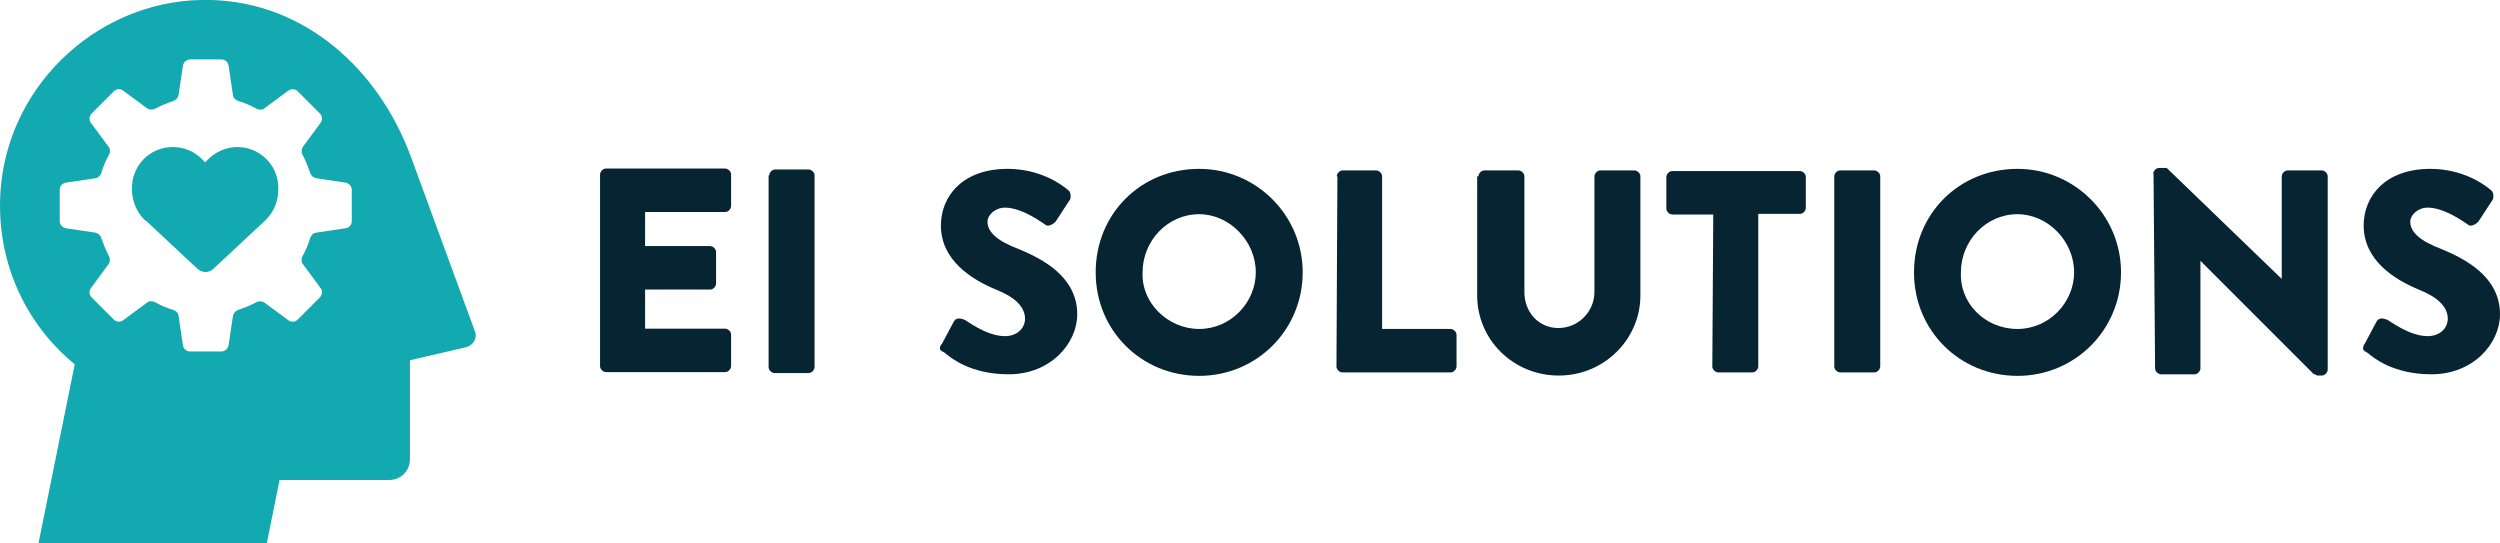
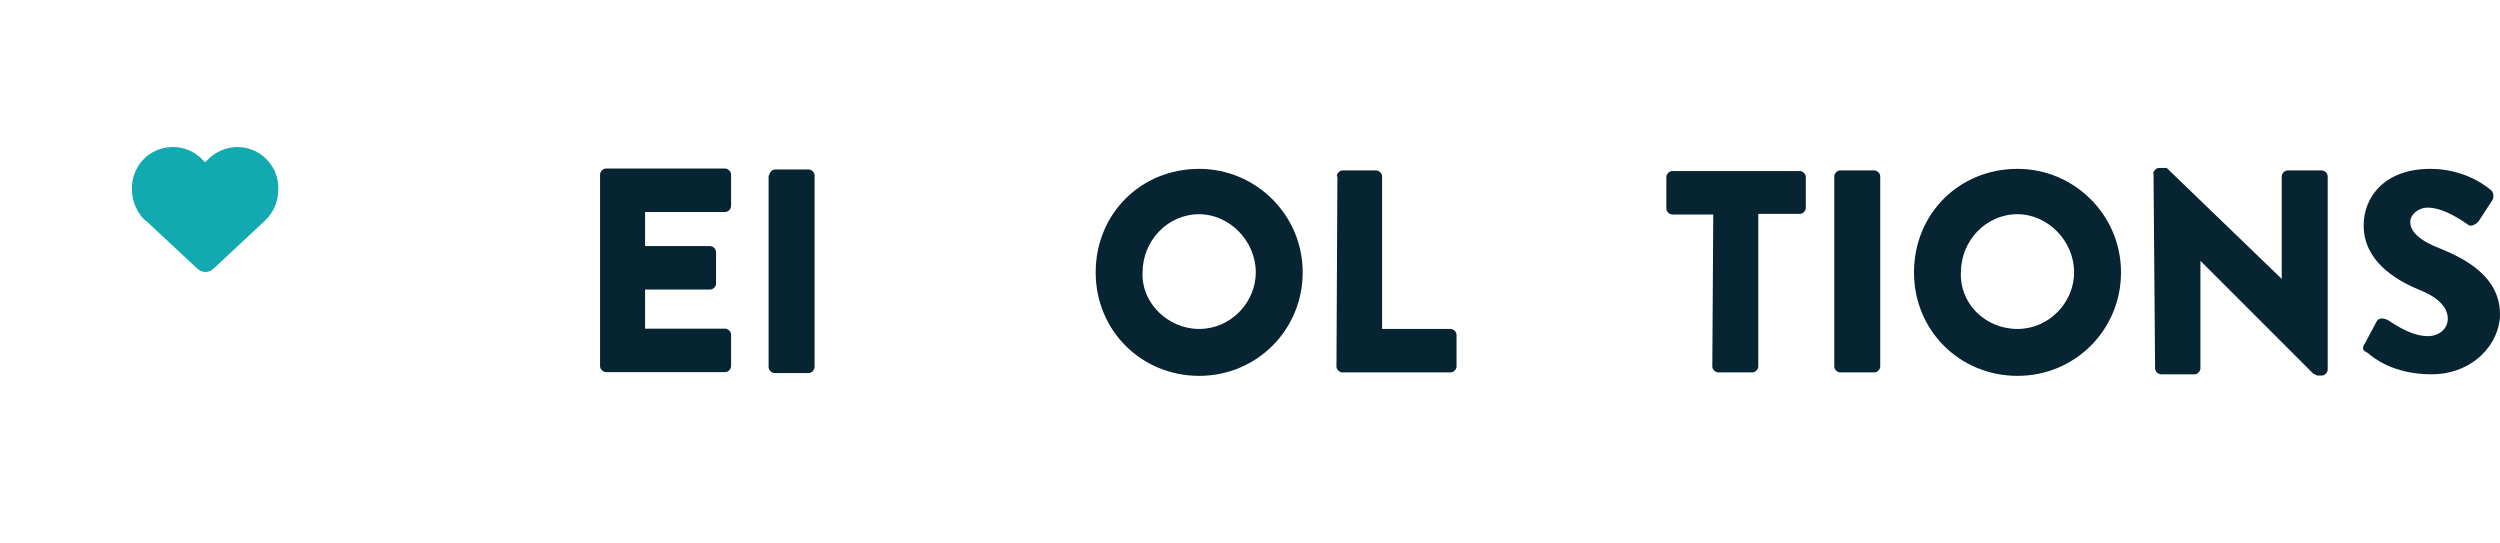
<svg xmlns="http://www.w3.org/2000/svg" id="Layer_2" data-name="Layer 2" viewBox="0 0 79.95 17.38">
  <defs>
    <style>
      .cls-1 {
        fill: #13a9b0;
      }

      .cls-2 {
        fill: #062432;
      }
    </style>
  </defs>
  <g id="Layer_1-2" data-name="Layer 1">
    <g>
      <g>
        <path class="cls-2" d="M19.19,5.58c0-.08,.08-.19,.19-.19h3.81c.08,0,.19,.08,.19,.19v1.01c0,.08-.08,.19-.19,.19h-2.56v1.09h2.08c.08,0,.19,.08,.19,.19v1.01c0,.08-.08,.19-.19,.19h-2.08v1.25h2.56c.08,0,.19,.08,.19,.19v1.01c0,.08-.08,.19-.19,.19h-3.81c-.08,0-.19-.08-.19-.19V5.58Z" />
        <path class="cls-2" d="M24.6,5.61c0-.08,.08-.19,.19-.19h1.07c.08,0,.19,.08,.19,.19v6.13c0,.08-.08,.19-.19,.19h-1.09c-.08,0-.19-.08-.19-.19V5.61h.03Z" />
        <g>
-           <path class="cls-2" d="M30.11,11.02l.4-.75c.08-.13,.24-.08,.32-.05,.05,0,.69,.53,1.31,.53,.37,0,.64-.24,.64-.56,0-.37-.32-.69-.93-.93-.77-.32-1.76-.93-1.76-2.05,0-.93,.69-1.81,2.13-1.81,.99,0,1.68,.45,1.95,.69,.08,.05,.08,.24,.05,.29l-.45,.69c-.05,.08-.24,.19-.32,.13-.08-.05-.75-.56-1.31-.56-.32,0-.56,.24-.56,.45,0,.32,.29,.61,1.01,.88,.69,.29,1.86,.85,1.86,2.08,0,.93-.85,1.92-2.19,1.92-1.23,0-1.86-.53-2.05-.69-.16-.08-.19-.11-.11-.27h0Z" />
          <path class="cls-2" d="M38.35,5.4c1.81,0,3.31,1.47,3.31,3.31s-1.47,3.31-3.31,3.31-3.31-1.44-3.31-3.31,1.44-3.31,3.31-3.31Zm0,5.12c1.01,0,1.81-.85,1.81-1.81,0-1.01-.85-1.86-1.81-1.86-1.01,0-1.81,.85-1.81,1.86-.05,.96,.8,1.81,1.81,1.81Z" />
          <path class="cls-2" d="M42.75,5.64c0-.08,.08-.19,.19-.19h1.07c.08,0,.19,.08,.19,.19v4.88h2.19c.08,0,.19,.08,.19,.19v1.01c0,.08-.08,.19-.19,.19h-3.46c-.08,0-.19-.08-.19-.19l.03-6.08h0Z" />
-           <path class="cls-2" d="M47.28,5.64c0-.08,.08-.19,.19-.19h1.09c.08,0,.19,.08,.19,.19v3.7c0,.64,.45,1.15,1.09,1.15s1.15-.53,1.15-1.15v-3.7c0-.08,.08-.19,.19-.19h1.09c.08,0,.19,.08,.19,.19v3.81c0,1.39-1.15,2.56-2.61,2.56s-2.61-1.15-2.61-2.56v-3.81c.08,0,.05,0,.05,0h0Z" />
          <path class="cls-2" d="M54.79,6.86h-1.31c-.08,0-.19-.08-.19-.19v-1.01c0-.08,.08-.19,.19-.19h4.08c.08,0,.19,.08,.19,.19v.99c0,.08-.08,.19-.19,.19h-1.33v4.88c0,.08-.08,.19-.19,.19h-1.09c-.08,0-.19-.08-.19-.19l.03-4.85Z" />
          <path class="cls-2" d="M58.66,5.64c0-.08,.08-.19,.19-.19h1.09c.08,0,.19,.08,.19,.19v6.08c0,.08-.08,.19-.19,.19h-1.09c-.08,0-.19-.08-.19-.19V5.64Z" />
-           <path class="cls-2" d="M64.52,5.4c1.81,0,3.31,1.47,3.31,3.31s-1.47,3.31-3.31,3.31-3.31-1.44-3.31-3.31,1.44-3.31,3.31-3.31Zm0,5.12c1.01,0,1.81-.85,1.81-1.81,0-1.01-.85-1.86-1.81-1.86-1.01,0-1.81,.85-1.81,1.86-.05,.96,.75,1.81,1.81,1.81Z" />
+           <path class="cls-2" d="M64.52,5.4c1.81,0,3.31,1.47,3.31,3.31s-1.47,3.31-3.31,3.31-3.31-1.44-3.31-3.31,1.44-3.31,3.31-3.31m0,5.12c1.01,0,1.81-.85,1.81-1.81,0-1.01-.85-1.86-1.81-1.86-1.01,0-1.81,.85-1.81,1.86-.05,.96,.75,1.81,1.81,1.81Z" />
          <path class="cls-2" d="M68.86,5.56c0-.08,.08-.19,.19-.19h.24l3.68,3.55v-3.28c0-.08,.08-.19,.19-.19h1.09c.08,0,.19,.08,.19,.19v6.18c0,.08-.08,.19-.19,.19h-.13c-.05,0-.08-.05-.13-.05l-3.62-3.62v3.44c0,.08-.08,.19-.19,.19h-1.07c-.08,0-.19-.08-.19-.19l-.05-6.21h0Z" />
          <path class="cls-2" d="M75.61,11.02l.4-.75c.08-.13,.24-.08,.32-.05,.05,0,.69,.53,1.31,.53,.37,0,.64-.24,.64-.56,0-.37-.32-.69-.93-.93-.77-.32-1.76-.93-1.76-2.05,0-.93,.69-1.81,2.13-1.81,.99,0,1.68,.45,1.95,.69,.08,.05,.08,.24,.05,.29l-.45,.69c-.05,.08-.24,.19-.32,.13-.08-.05-.75-.56-1.31-.56-.32,0-.56,.24-.56,.45,0,.32,.29,.61,1.01,.88,.69,.29,1.86,.85,1.86,2.08,0,.93-.85,1.92-2.19,1.92-1.23,0-1.86-.53-2.05-.69-.16-.08-.16-.11-.11-.27h0Z" />
        </g>
      </g>
      <g>
-         <path class="cls-1" d="M11.25,7.07c0,.12-.08,.21-.2,.23l-.94,.14c-.09,.01-.16,.08-.19,.17-.06,.21-.15,.41-.25,.59-.04,.08-.04,.18,.02,.25l.56,.76c.07,.09,.06,.22-.02,.3l-.71,.71c-.08,.08-.21,.09-.3,.02l-.76-.56c-.07-.05-.17-.06-.25-.02-.19,.1-.39,.18-.59,.25-.09,.03-.15,.1-.17,.19l-.14,.94c-.02,.11-.12,.2-.23,.2h-1c-.12,0-.21-.08-.23-.2l-.14-.94c-.01-.09-.08-.16-.17-.19-.21-.06-.41-.15-.59-.25-.08-.04-.18-.04-.25,.02l-.76,.56c-.09,.07-.22,.06-.3-.02l-.71-.71c-.08-.08-.09-.21-.02-.3l.56-.76c.05-.07,.06-.17,.02-.25-.1-.19-.18-.39-.25-.59-.03-.09-.1-.15-.19-.17l-.94-.14c-.11-.02-.2-.12-.2-.23v-1c0-.12,.08-.21,.2-.23l.94-.14c.09-.01,.16-.08,.19-.17,.06-.21,.15-.41,.25-.59,.04-.08,.04-.18-.02-.25l-.56-.76c-.07-.09-.06-.22,.02-.3l.71-.71c.08-.08,.21-.09,.3-.02l.76,.56c.07,.05,.17,.06,.25,.02,.19-.1,.39-.18,.59-.25,.09-.03,.15-.1,.17-.19l.14-.94c.02-.11,.12-.2,.23-.2h1c.12,0,.21,.08,.23,.2l.14,.94c.01,.09,.08,.16,.17,.19,.21,.06,.41,.15,.59,.25,.08,.04,.18,.04,.25-.02l.76-.56c.09-.07,.22-.06,.3,.02l.71,.71c.08,.08,.09,.21,.02,.3l-.56,.76c-.05,.07-.06,.17-.02,.25,.1,.19,.18,.39,.25,.59,.03,.09,.1,.15,.19,.17l.94,.14c.11,.02,.2,.12,.2,.23v1Zm3.95,3.56l-2.06-5.62C12.1,2.2,9.75,.09,6.77,0,3.29-.11,.28,2.61,.02,6.06c-.17,2.26,.78,4.29,2.37,5.59l-1.16,5.73h7.3l.41-2.03h3.5c.38,0,.67-.29,.67-.67v-3.16l1.77-.41c.26-.06,.38-.29,.32-.49" />
        <path class="cls-1" d="M4.67,7.06l1.65,1.54c.07,.06,.16,.1,.25,.1s.18-.04,.25-.1l1.65-1.54c.28-.26,.43-.62,.43-1v-.05c0-.64-.46-1.18-1.09-1.29-.42-.07-.84,.07-1.14,.36l-.11,.11-.11-.11c-.3-.3-.72-.43-1.14-.36-.63,.1-1.09,.65-1.09,1.29v.05c0,.38,.16,.74,.43,1" />
      </g>
    </g>
  </g>
</svg>